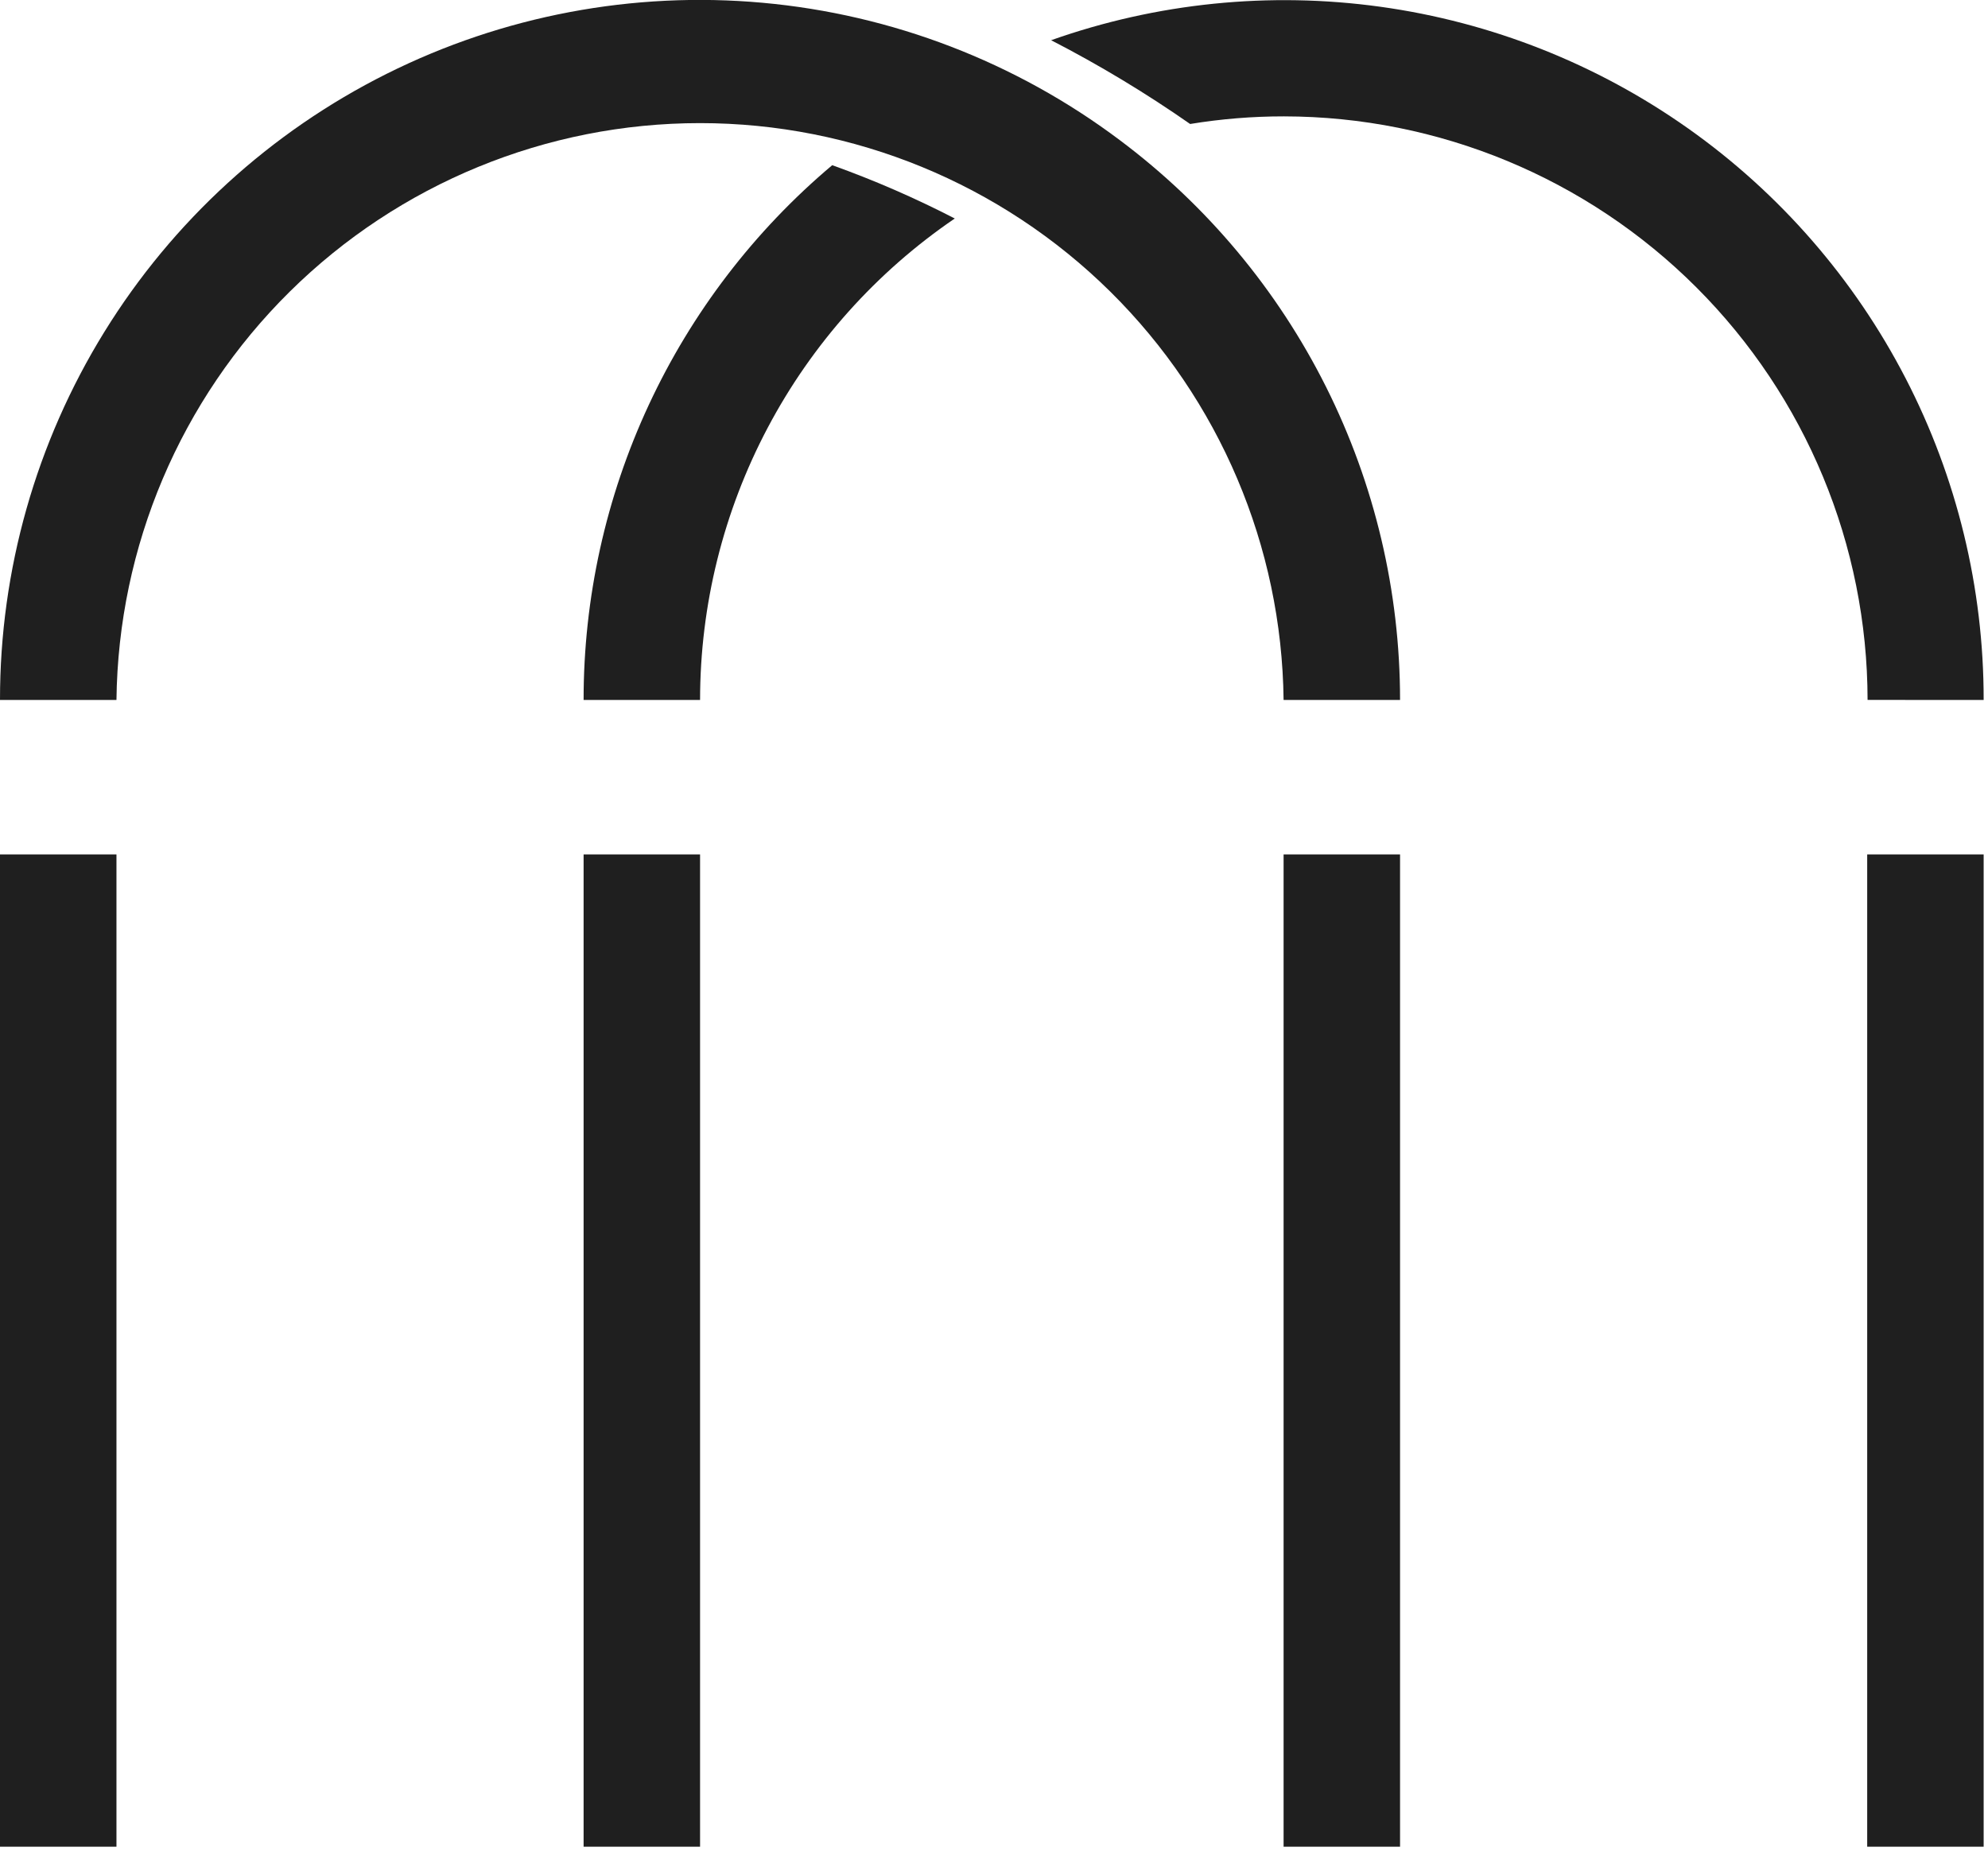
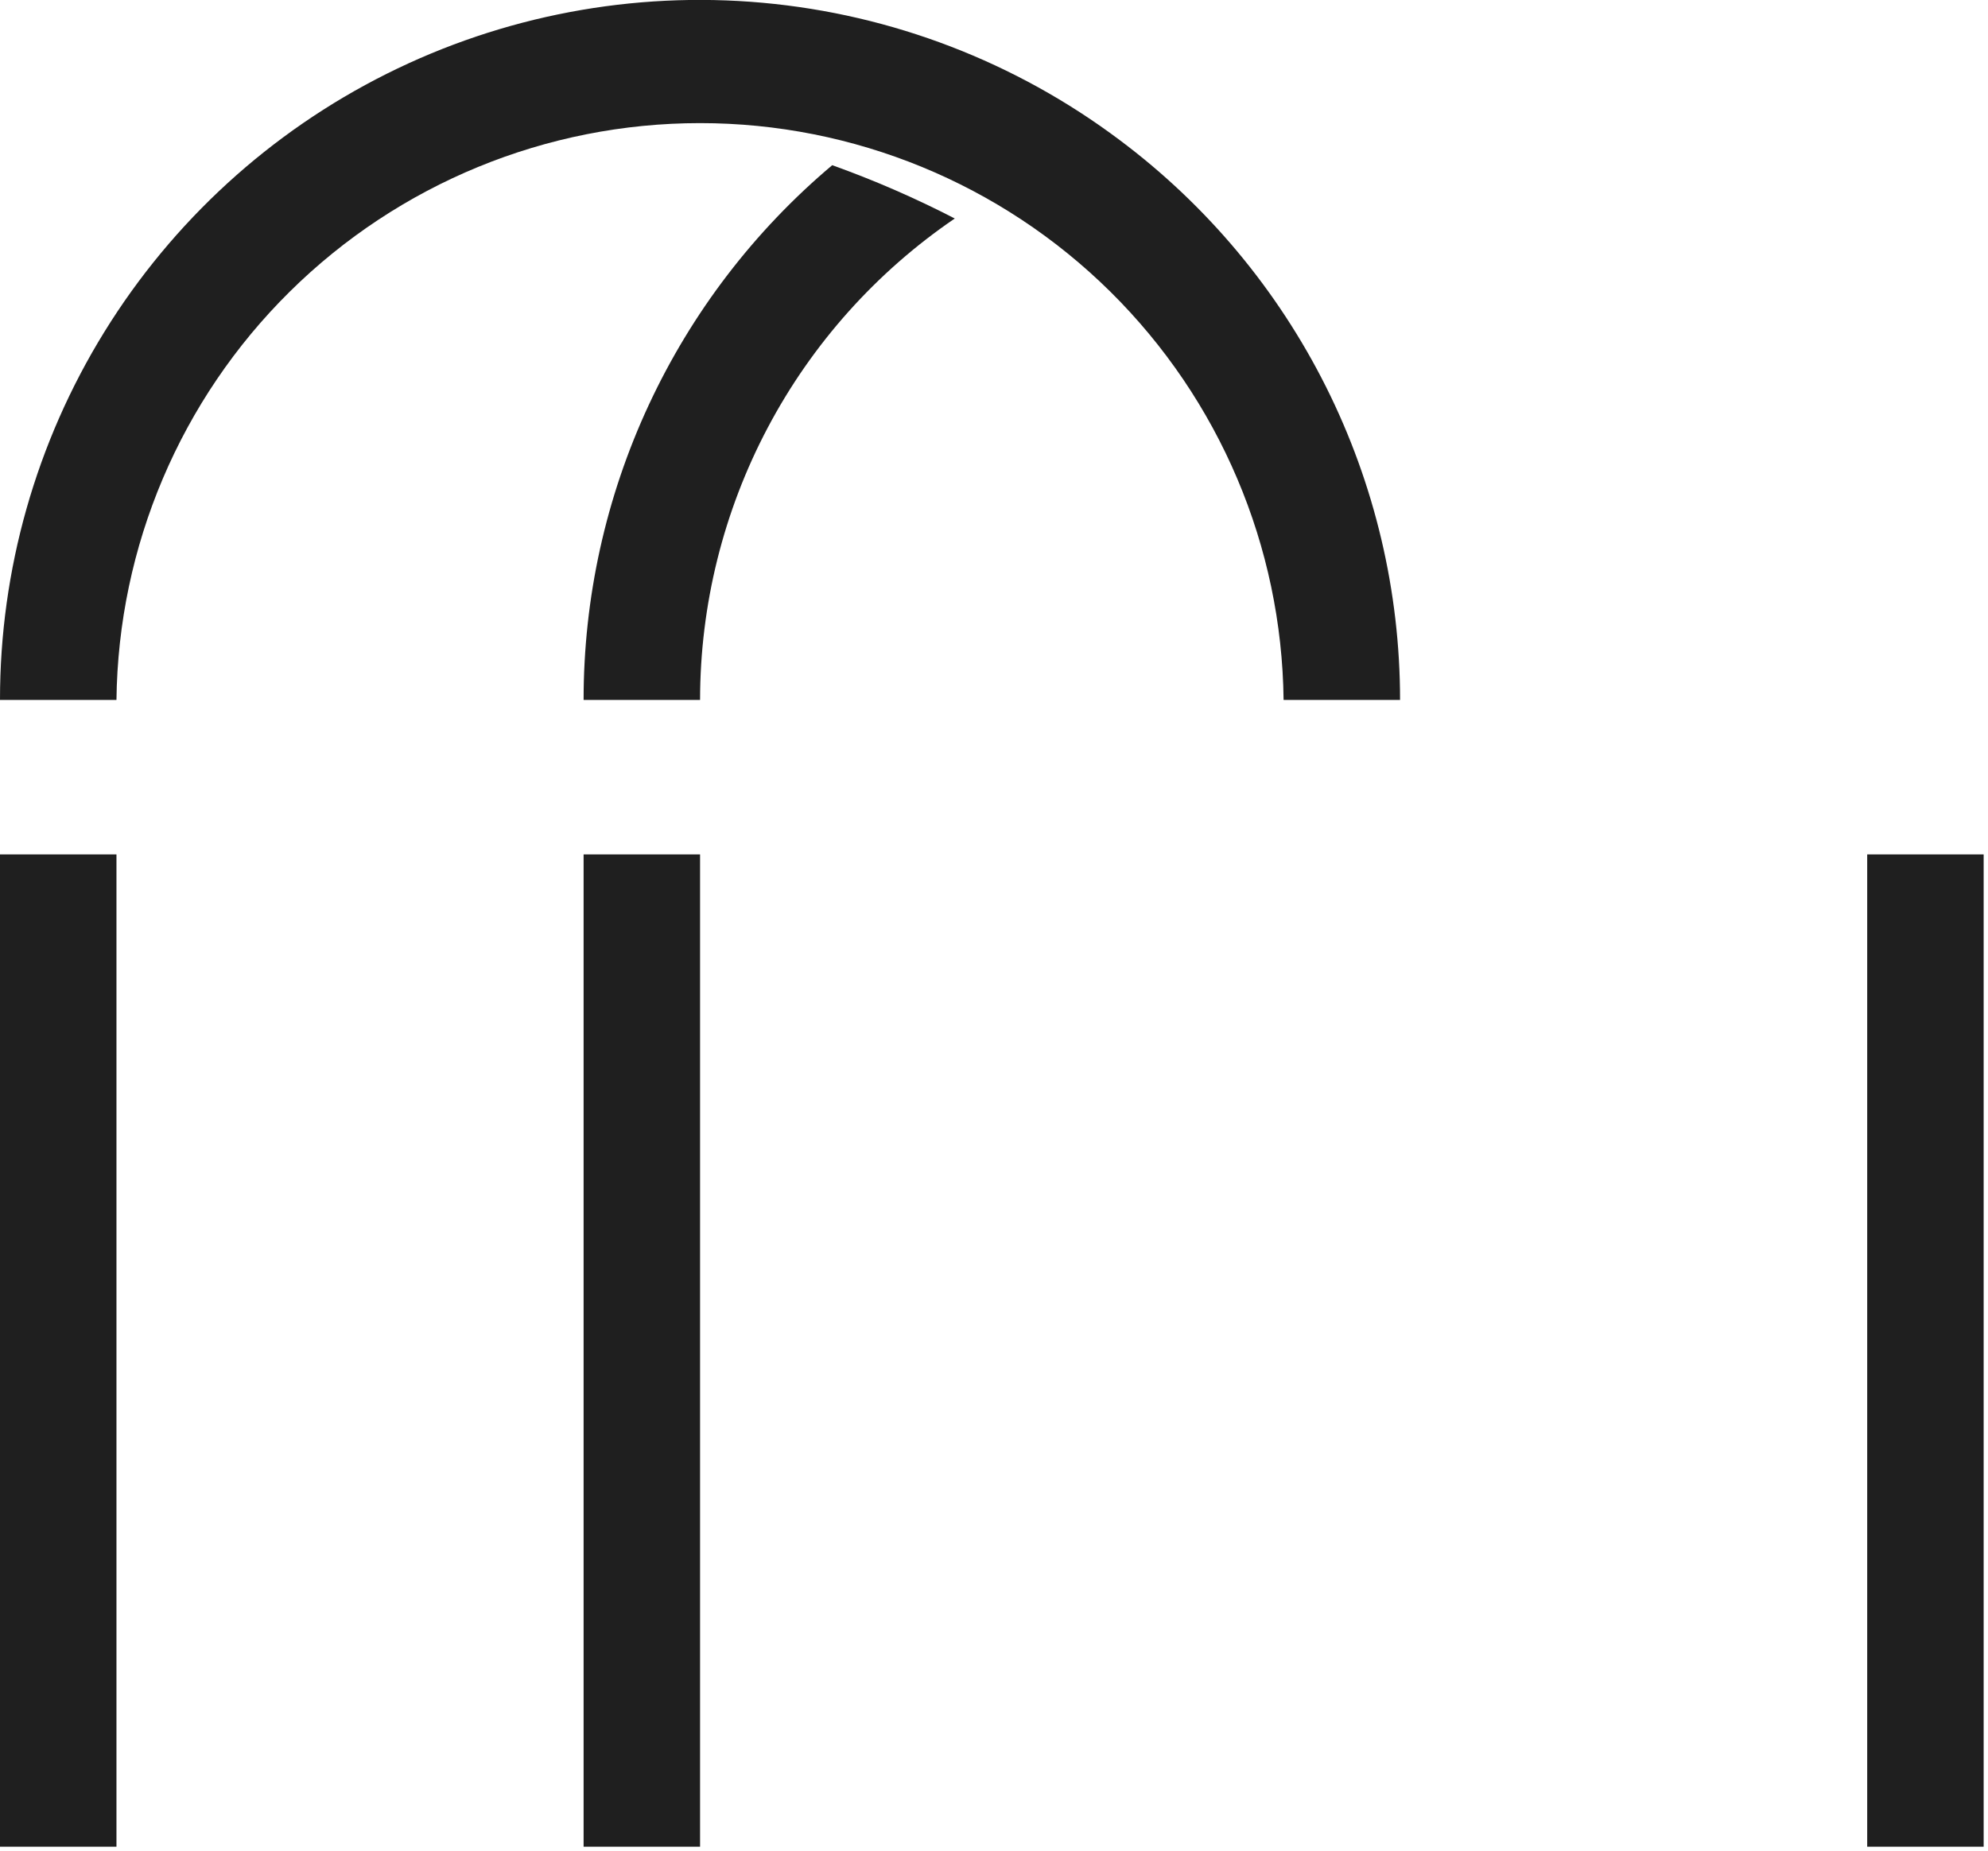
<svg xmlns="http://www.w3.org/2000/svg" width="261" height="243" viewBox="0 0 261 243" fill="none">
  <g clip-path="url(#clip0_338_33)">
    <path d="M147 18.39C133.351 8.142 117.117 1.899 100.119 0.363C83.12 -1.174 66.03 2.056 50.764 9.691C35.499 17.326 22.663 29.063 13.697 43.585C4.73 58.108 -0.013 74.842 2.67118e-05 91.91H15.29C15.52 71.742 23.694 52.478 38.037 38.298C52.38 24.118 71.736 16.165 91.905 16.165C112.074 16.165 131.43 24.118 145.773 38.298C160.116 52.478 168.29 71.742 168.52 91.91H183.81C183.81 77.638 180.484 63.562 174.094 50.799C167.704 38.037 158.427 26.941 147 18.39Z" fill="#1f1f1f" />
    <path d="M15.29 112.19H0V242.48H15.29V112.19Z" fill="#1f1f1f" />
-     <path d="M183.81 112.19H168.52V242.48H183.81V112.19Z" fill="#1f1f1f" />
+     <path d="M183.81 112.19V242.48H183.81V112.19Z" fill="#1f1f1f" />
    <path d="M76.62 91.91H91.91C91.917 79.446 94.967 67.173 100.794 56.155C106.622 45.138 115.051 35.71 125.35 28.69C120.148 26.003 114.772 23.664 109.26 21.69C99.029 30.307 90.806 41.057 85.167 53.187C79.529 65.317 76.612 78.534 76.62 91.91Z" fill="#1f1f1f" />
-     <path d="M260.43 91.91C260.445 77.213 256.93 62.728 250.183 49.672C243.435 36.616 233.652 25.371 221.655 16.882C209.658 8.393 195.798 2.908 181.241 0.889C166.684 -1.13 151.854 0.376 138 5.28C144.321 8.536 150.418 12.211 156.25 16.28C160.323 15.612 164.443 15.277 168.57 15.28C188.884 15.301 208.361 23.38 222.725 37.745C237.09 52.109 245.169 71.585 245.19 91.9L260.43 91.91Z" fill="#1f1f1f" />
    <path d="M91.91 112.19H76.62V242.48H91.91V112.19Z" fill="#1f1f1f" />
    <path d="M260.43 112.19H245.14V242.48H260.43V112.19Z" fill="#1f1f1f" />
  </g>
  <defs>
    <clipPath id="clip0_338_33">
      <rect width="260.43" height="242.48" fill="#1f1f1f" />
    </clipPath>
  </defs>
</svg>